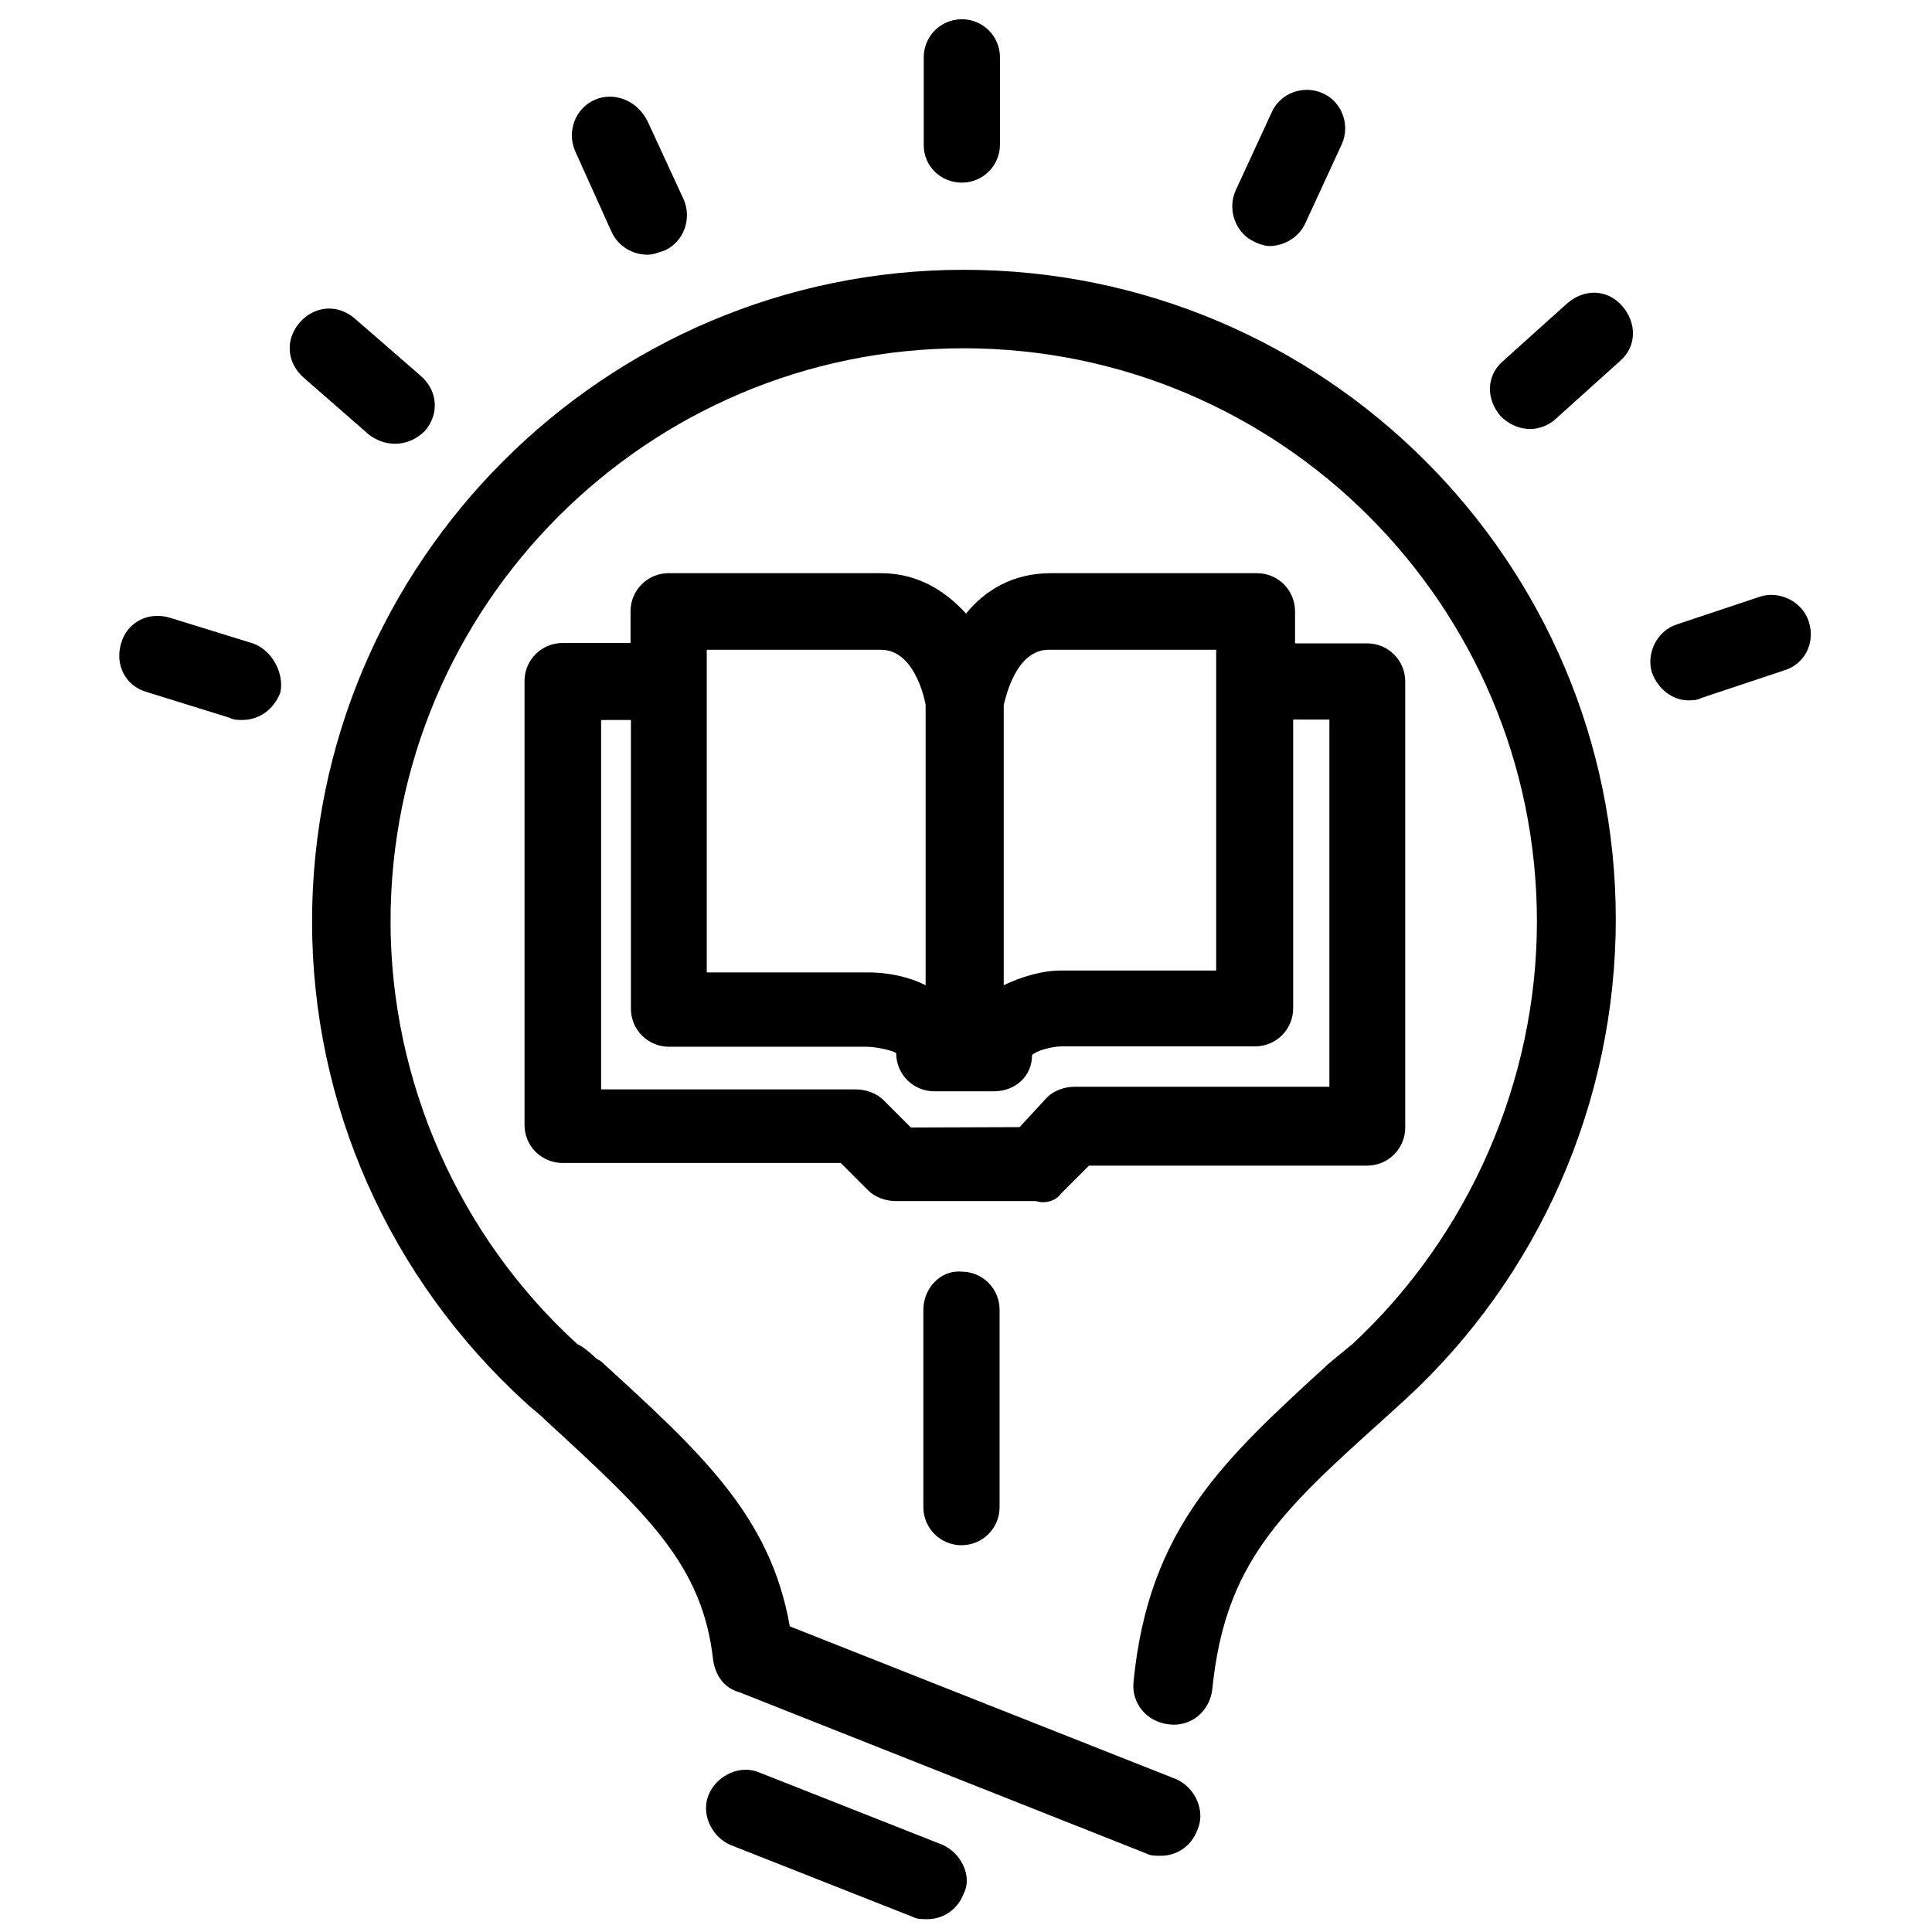
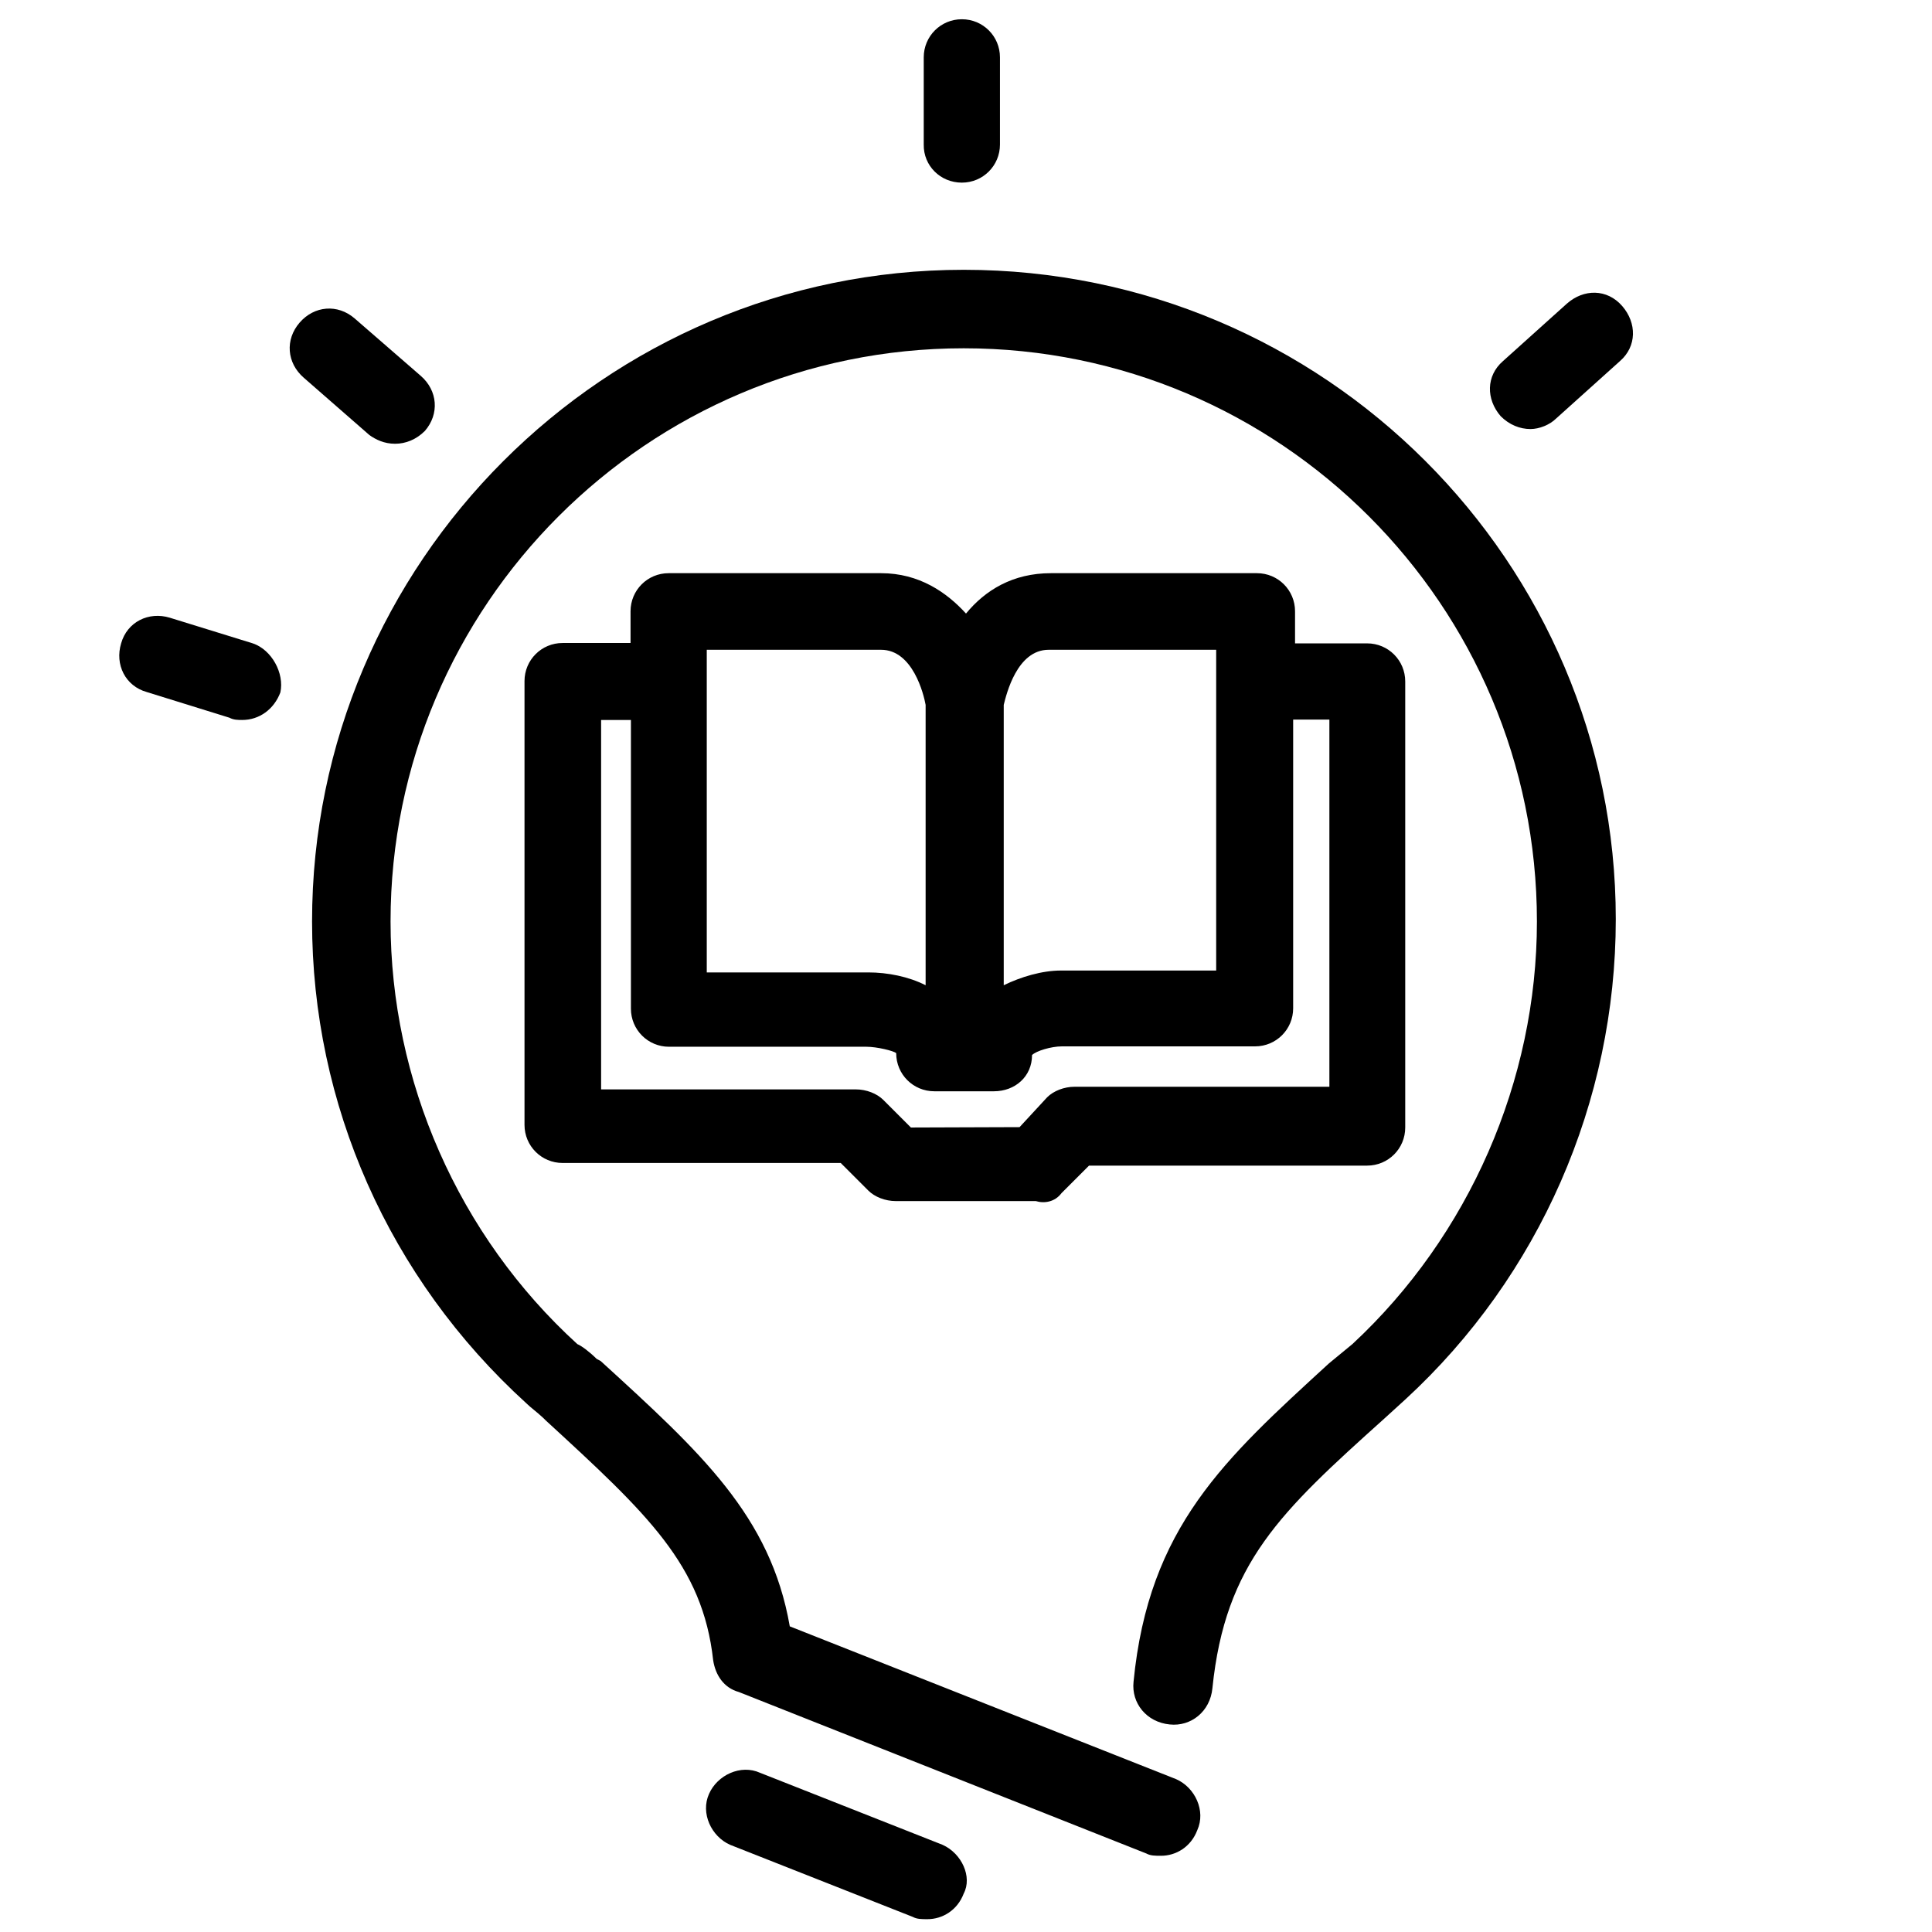
<svg xmlns="http://www.w3.org/2000/svg" version="1.1" id="Layer_1" x="0px" y="0px" viewBox="0 0 512 512" style="enable-background:new 0 0 512 512;" xml:space="preserve">
  <path d="M281.3,316.2l7.3-7.3h73.7c5.6,0,10.1-4.5,10.1-10.1V180.6c0-5.6-4.5-10.1-10.1-10.1h-19.1V162c0-5.6-4.5-10.1-10.1-10.1  h-54.6c-10.1,0-17.4,4.5-22.5,10.7c-5.1-5.6-12.4-10.7-22.5-10.7h-56.3c-5.6,0-10.1,4.5-10.1,10.1v8.4h-18  c-5.6,0-10.1,4.5-10.1,10.1v117.6c0,5.6,4.5,10.1,10.1,10.1h73.7l7.3,7.3c1.7,1.7,4.5,2.8,7.3,2.8h37.1  C276.8,319,279.6,318.5,281.3,316.2L281.3,316.2z M277.9,172.2h44.4v85h-41.1c-5.1,0-10.7,1.7-15.2,3.9v-74.3  C266.7,184,269.5,172.2,277.9,172.2z M187.4,172.2h46.1c8.4,0,11.3,11.8,11.8,14.6v74.3c-4.5-2.3-10.1-3.4-15.2-3.4h-42.8V172.2z   M241.4,298.8l-7.3-7.3c-1.7-1.7-4.5-2.8-7.3-2.8h-67.5v-97.9h7.9v76.5c0,5.6,4.5,10.1,10.1,10.1h52.3c2.8,0,7.3,1.1,7.9,1.7  c0,5.6,4.5,10.1,10.1,10.1h7.9h7.9c5.6,0,10.1-3.9,10.1-9.6c1.1-1.1,5.1-2.3,7.9-2.3h51.2c5.6,0,10.1-4.5,10.1-10.1v-76.5h9.6v97.3  h-67.5c-2.8,0-5.6,1.1-7.3,2.8l-7.3,7.9L241.4,298.8z" />
  <path d="M255.4,71.5c-95.1,0-172.7,77.6-172.7,172.7c0,48.4,20.3,94.5,56.8,127.7c1.1,1.1,2.8,2.3,4.5,3.9l0.6,0.6  c27,24.8,41.6,38.3,44.4,63.6c0.6,3.9,2.8,7.3,6.8,8.4l108,42.8c1.1,0.6,2.3,0.6,3.9,0.6c3.9,0,7.9-2.3,9.6-6.8  c2.3-5.1-0.6-11.3-5.6-13.5L209.3,431c-5.1-29.3-23.6-46.1-50.1-70.3l-1.1-0.6c-1.7-1.7-3.9-3.4-5.1-3.9  c-31.5-28.7-49.5-69.8-49.5-112c0-83.8,68.1-151.9,151.9-151.9s151.9,68.1,151.9,151.9c0,42.2-18,83.3-48.9,112l-6.2,5.1  c-27.6,25.3-47.8,43.3-51.8,84.4c-0.6,5.6,3.4,10.7,9.6,11.3c5.6,0.6,10.7-3.4,11.3-9.6c3.4-33.2,18-46.7,45.6-71.5l5.6-5.1  c35.4-32.6,55.7-78.8,55.7-127.2C428.2,149.1,351.1,71.5,255.4,71.5L255.4,71.5z" />
  <path d="M249.8,488.9l-48.4-19.1c-5.1-2.3-11.3,0.6-13.5,5.6c-2.3,5.1,0.6,11.3,5.6,13.5l48.4,19.1c1.1,0.6,2.3,0.6,3.9,0.6  c3.9,0,7.9-2.3,9.6-6.8C257.7,497.4,254.9,491.2,249.8,488.9z" />
  <path d="M254.9,48.4c5.6,0,10.1-4.5,10.1-10.1V15.2c0-5.6-4.5-10.1-10.1-10.1s-10.1,4.5-10.1,10.1v23.1  C244.7,43.9,249.2,48.4,254.9,48.4z" />
-   <path d="M332.5,64.1c1.1,0.6,2.8,1.1,3.9,1.1c3.9,0,7.9-2.3,9.6-6.2l9.6-20.8c2.3-5.1,0-11.3-5.1-13.5c-5.1-2.3-11.3,0-13.5,5.1  l-9.6,20.8C325.2,55.7,327.5,61.9,332.5,64.1z" />
  <path d="M415.2,80.5l-16.9,15.2c-4.5,3.9-4.5,10.1-0.6,14.6c2.3,2.3,5.1,3.4,7.9,3.4c2.3,0,5.1-1.1,6.8-2.8l16.9-15.2  c4.5-3.9,4.5-10.1,0.6-14.6C425.9,76.5,419.7,76.5,415.2,80.5z" />
-   <path d="M479.4,164.9c-1.7-5.6-7.9-8.4-12.9-6.8l-21.9,7.3c-5.6,1.7-8.4,7.9-6.8,12.9c1.7,4.5,5.6,7.3,9.6,7.3c1.1,0,2.3,0,3.4-0.6  l21.9-7.3C478.2,176.1,481.1,170.5,479.4,164.9L479.4,164.9z" />
  <path d="M67,170.5L45,163.7c-5.6-1.7-11.3,1.1-12.9,6.8c-1.7,5.6,1.1,11.3,6.8,12.9l21.9,6.8c1.1,0.6,2.3,0.6,3.4,0.6  c4.5,0,8.4-2.8,10.1-7.3C75.4,178.4,72,172.2,67,170.5z" />
  <path d="M104.7,117.6c2.8,0,5.6-1.1,7.9-3.4c3.9-4.5,3.4-10.7-1.1-14.6L94,84.4c-4.5-3.9-10.7-3.4-14.6,1.1  c-3.9,4.5-3.4,10.7,1.1,14.6l17.4,15.2C99.6,116.5,101.8,117.6,104.7,117.6L104.7,117.6z" />
-   <path d="M162,61.3c1.7,3.9,5.6,6.2,9.6,6.2c1.7,0,2.8-0.6,4.5-1.1c5.1-2.3,7.3-8.4,5.1-13.5l-9.6-20.8c-2.8-5.6-9-7.9-14.1-5.6  s-7.3,8.4-5.1,13.5L162,61.3z" />
-   <path d="M244.7,347.1v52.3c0,5.6,4.5,10.1,10.1,10.1s10.1-4.5,10.1-10.1v-52.3c0-5.6-4.5-10.1-10.1-10.1  C249.2,336.5,244.7,341.5,244.7,347.1z" />
</svg>